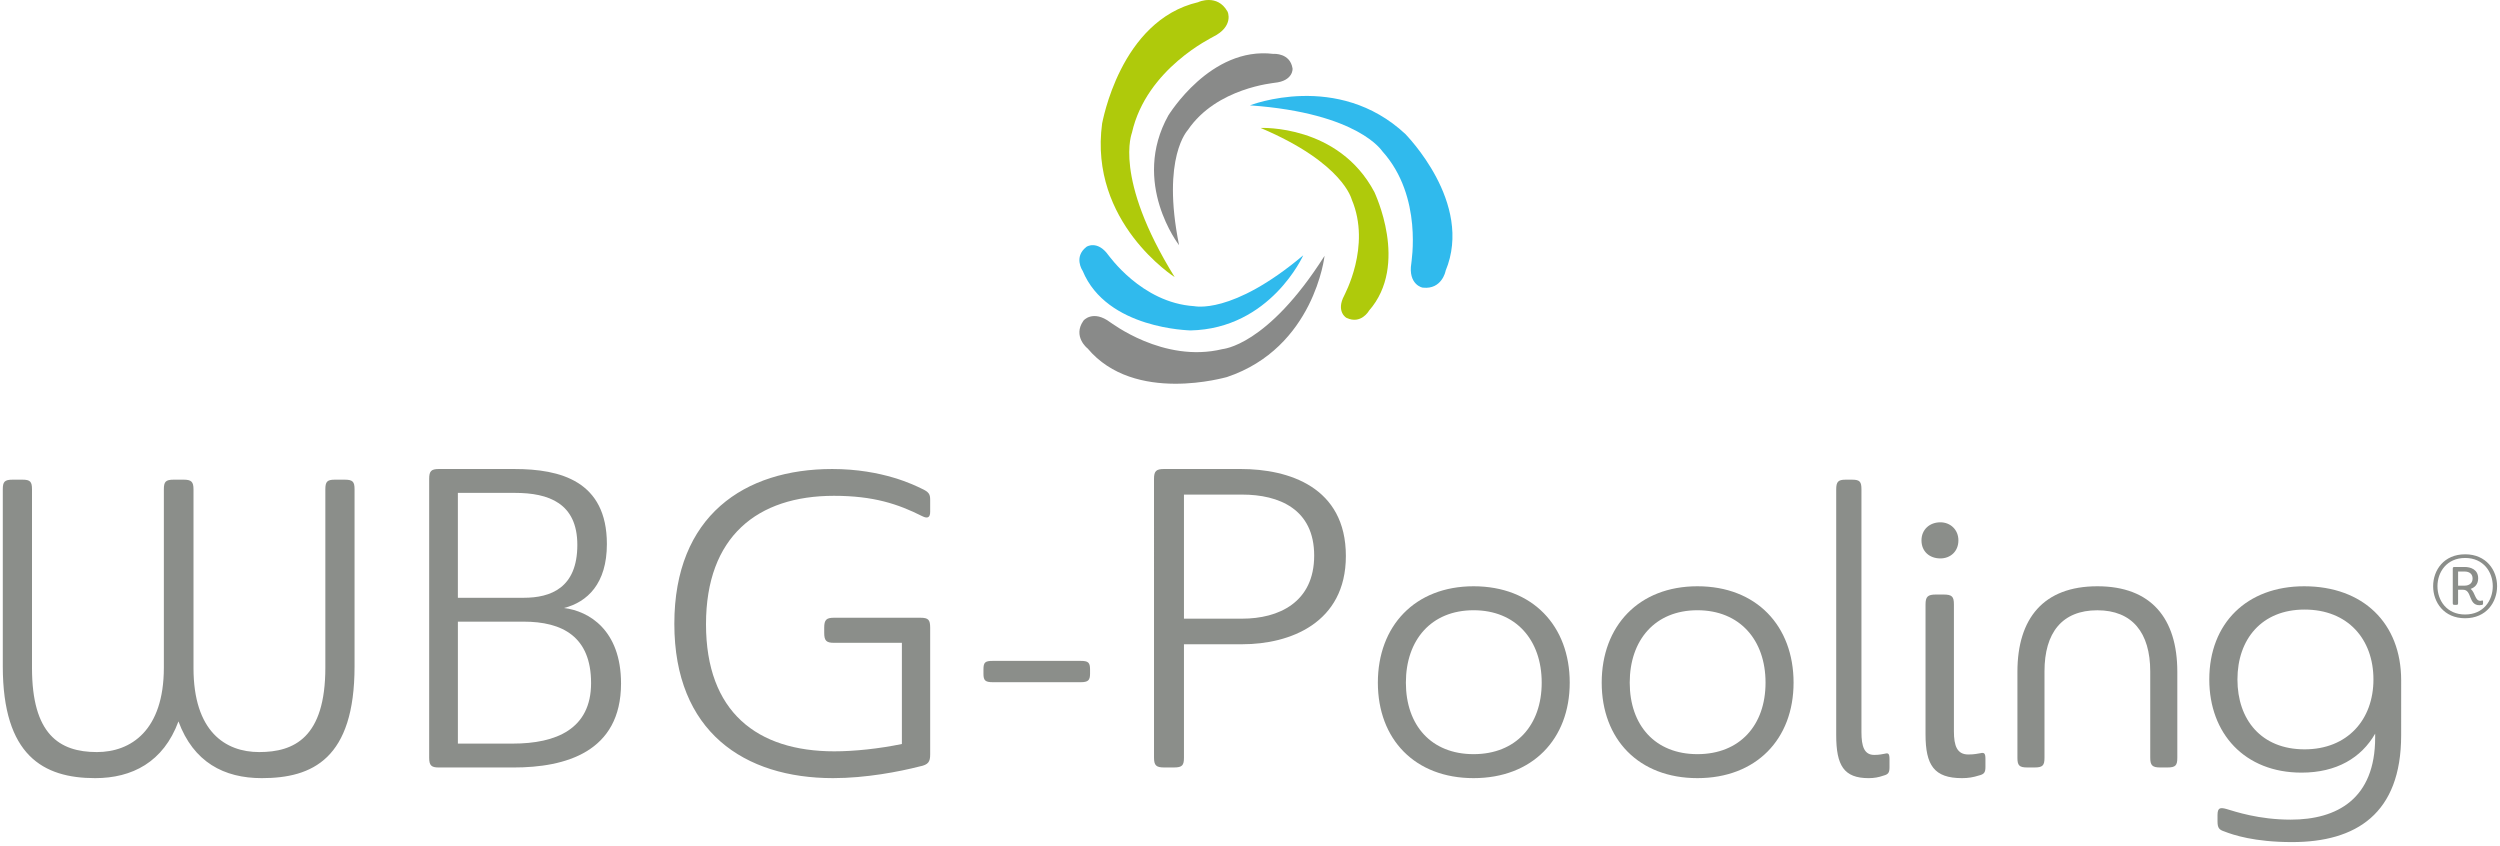
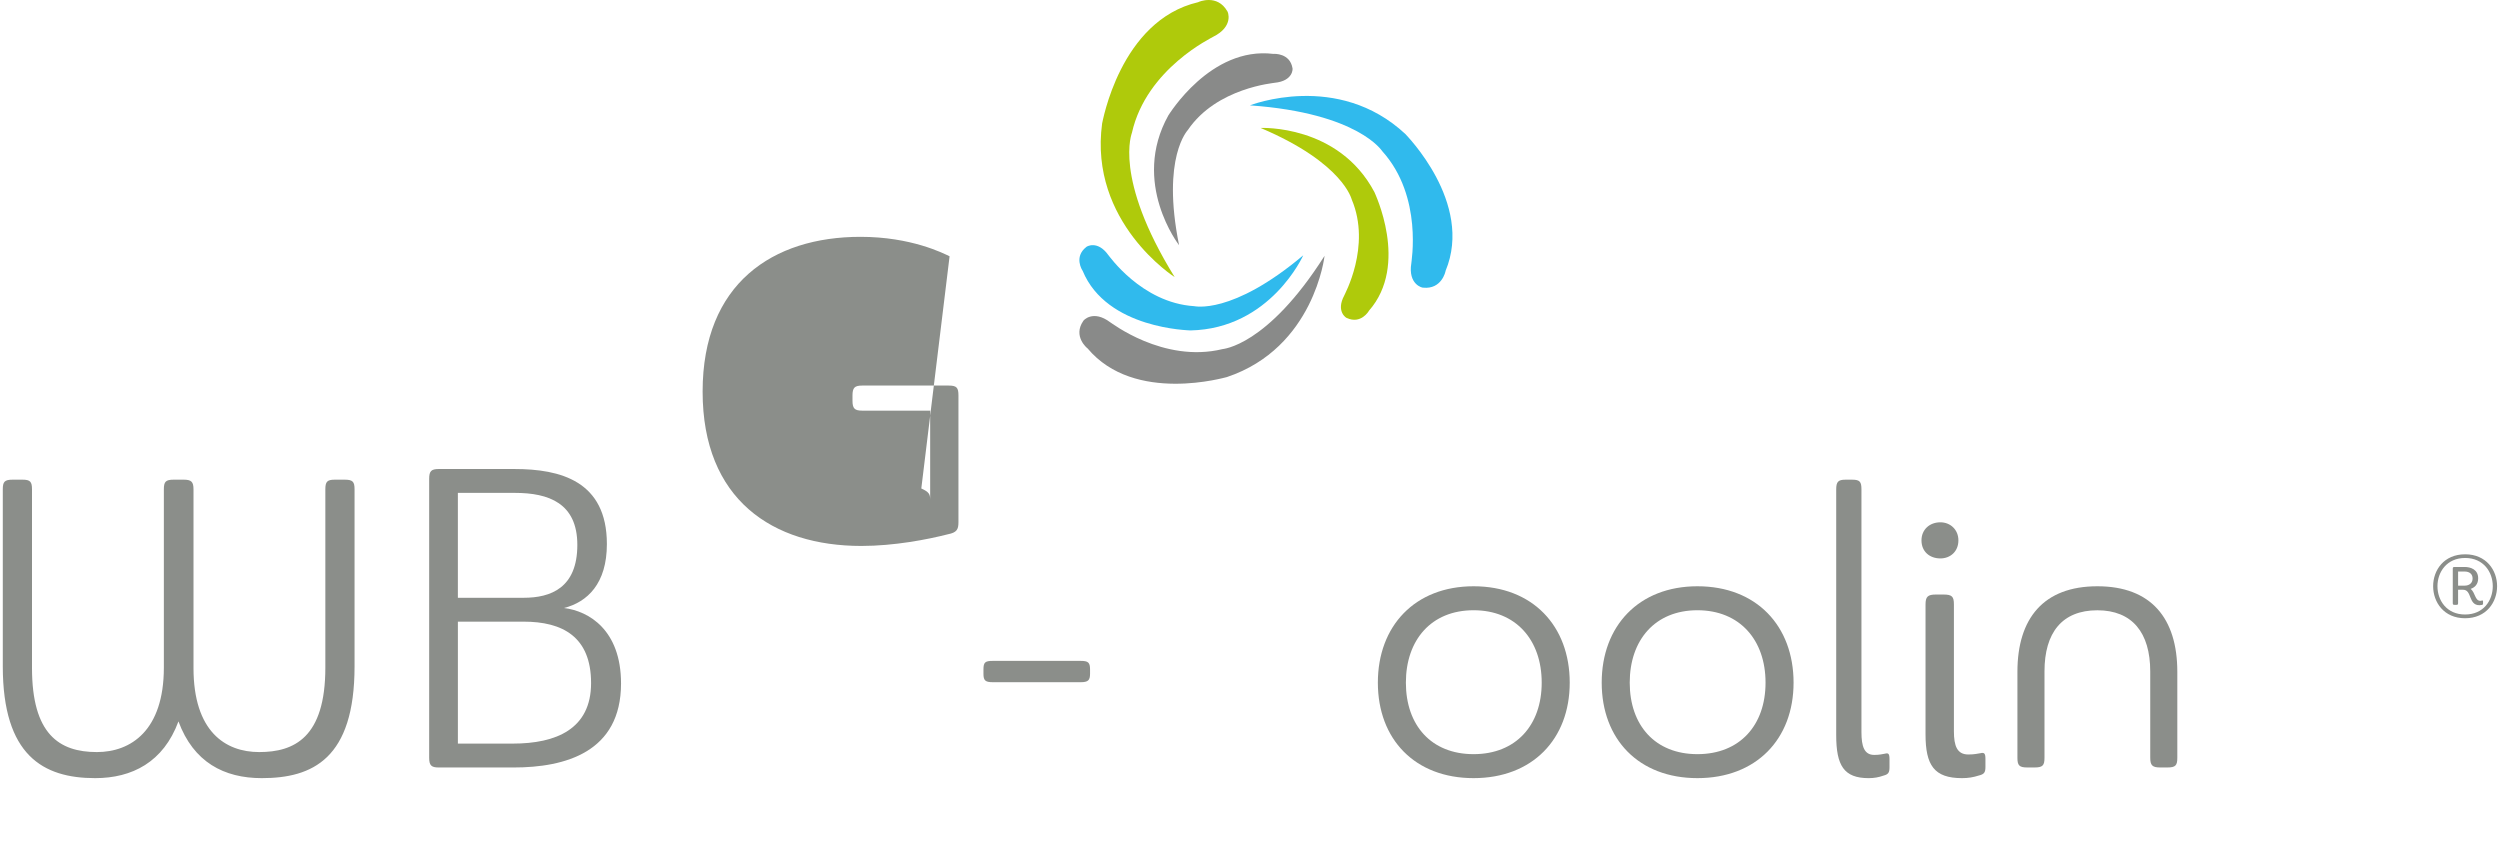
<svg xmlns="http://www.w3.org/2000/svg" height="87" viewBox="0 0 257 87" width="257">
  <g fill="none" fill-rule="evenodd" transform="translate(-3)">
    <g fill="#8b8e8a">
      <path d="m36.446 50.304c0-.778.177-.994.972-.994h1.015c.839 0 1.015.216 1.015.994v18.193c0 9.507-4.327 11.495-9.537 11.495-3.885 0-7.02-1.642-8.566-5.834-1.545 4.192-4.768 5.834-8.565 5.834-5.343 0-9.493-2.334-9.493-11.495v-18.193c0-.778.177-.994 1.015-.994h1.015c.795 0 .972.216.972.994v18.366c0 6.785 2.781 8.643 6.667 8.643 3.488 0 6.888-2.204 6.888-8.686v-18.323c0-.778.177-.994 1.016-.994h1.015c.795 0 1.016.216 1.016.994v18.366c0 6.525 3.267 8.643 6.755 8.643 3.576 0 6.799-1.469 6.799-8.686z" />
      <path d="m50.071 63.906v12.536h5.648c4.45 0 8.044-1.491 8.044-6.224 0-4.778-2.952-6.312-6.931-6.312zm6.76-2.454c2.781 0 5.519-1.008 5.519-5.435 0-4.296-2.952-5.348-6.418-5.348h-5.862v10.783zm-9.712-12.229c0-.789.214-1.008.984-1.008h7.787c4.706 0 9.498 1.227 9.498 7.714 0 4.076-2.011 5.961-4.407 6.575 2.524.306 5.862 2.235 5.862 7.758 0 7.057-5.733 8.635-11.039 8.635h-7.701c-.77 0-.984-.219-.984-1.008z" />
-       <path d="m97.71 50.215c.781.356.911.577.911 1.155v1.244c0 .534-.217.756-.824.445-2.474-1.244-4.991-2.089-9.071-2.089-7.855 0-13.149 4.178-13.149 13.2 0 9.022 5.251 13.067 13.193 13.067 2.04 0 4.6-.267 6.944-.755v-10.4h-6.987c-.781 0-.998-.222-.998-1.023v-.533c0-.8.217-1.022.998-1.022h8.897c.824 0 .998.222.998 1.022v13.022c0 .755-.173 1.066-1.085 1.244-2.083.533-5.512 1.2-8.897 1.2-9.114 0-16.318-4.755-16.318-15.866 0-11.111 7.204-15.911 16.231-15.911 5.208 0 8.506 1.689 9.157 2" />
+       <path d="m97.71 50.215c.781.356.911.577.911 1.155v1.244v-10.4h-6.987c-.781 0-.998-.222-.998-1.023v-.533c0-.8.217-1.022.998-1.022h8.897c.824 0 .998.222.998 1.022v13.022c0 .755-.173 1.066-1.085 1.244-2.083.533-5.512 1.2-8.897 1.2-9.114 0-16.318-4.755-16.318-15.866 0-11.111 7.204-15.911 16.231-15.911 5.208 0 8.506 1.689 9.157 2" />
      <path d="m105.062 70.13c-.795 0-.962-.189-.962-.869v-.453c0-.718.168-.869.962-.869h9.033c.753 0 .962.151.962.869v.453c0 .68-.209.869-.962.869z" />
-       <path d="m124.711 63.599h5.98c3.748 0 7.407-1.666 7.407-6.487 0-4.778-3.614-6.268-7.407-6.268h-5.98zm-3.079-14.377c0-.789.223-1.008 1.026-1.008h7.898c4.909 0 10.8 1.841 10.8 8.941 0 6.926-5.801 9.073-10.621 9.073h-6.024v11.659c0 .789-.178 1.008-1.026 1.008h-1.026c-.803 0-1.026-.219-1.026-1.008z" />
      <path d="m154.484 62.733c-4.344 0-6.959 3.048-6.959 7.442 0 4.393 2.615 7.352 6.959 7.352 4.344 0 7.003-2.959 7.003-7.352 0-4.393-2.659-7.442-7.003-7.442zm0 17.259c-6.028 0-9.84-3.99-9.84-9.817 0-5.827 3.812-9.907 9.84-9.907 6.072 0 9.884 4.079 9.884 9.907 0 5.827-3.856 9.817-9.884 9.817z" />
      <path d="m177.495 62.733c-4.344 0-6.959 3.048-6.959 7.442 0 4.393 2.615 7.352 6.959 7.352 4.344 0 7.003-2.959 7.003-7.352 0-4.393-2.659-7.442-7.003-7.442zm0 17.259c-6.028 0-9.84-3.99-9.84-9.817 0-5.827 3.812-9.907 9.84-9.907 6.072 0 9.884 4.079 9.884 9.907 0 5.827-3.856 9.817-9.884 9.817z" />
      <path d="m195.676 77.605c.576 0 .824-.087 1.112-.13.33-.087.453 0 .453.564v.825c0 .564-.123.738-.618.868-.494.174-.947.261-1.524.261-2.554 0-3.337-1.302-3.337-4.427v-25.257c0-.782.206-.998.948-.998h.7c.783 0 .947.217.947.998v24.953c0 1.475.288 2.343 1.318 2.343" />
      <path d="m200.945 62.135c0-.795.231-1.017 1.065-1.017h.787c.88 0 1.065.221 1.065 1.017v13.039c0 1.503.324 2.387 1.482 2.387.648 0 .926-.088 1.25-.133.371-.088.509 0 .509.575v.84c0 .575-.139.751-.695.884-.555.177-1.064.266-1.713.266-2.871 0-3.751-1.326-3.751-4.509zm-.417-6.586c0-1.105.833-1.856 1.944-1.856 1.019 0 1.852.751 1.852 1.856 0 1.149-.833 1.857-1.852 1.857-1.111 0-1.944-.707-1.944-1.857z" />
      <path d="m224.044 69.019c0-3.986-1.856-6.282-5.435-6.282-3.624 0-5.435 2.296-5.435 6.282v8.881c0 .78-.177.996-1.016.996h-.751c-.839 0-1.016-.217-1.016-.996v-8.838c0-5.502 2.695-8.794 8.219-8.794 5.523 0 8.218 3.292 8.218 8.794v8.838c0 .78-.177.996-1.016.996h-.751c-.795 0-1.016-.217-1.016-.996z" />
-       <path d="m239.91 62.663c-4.408 0-6.901 3.048-6.901 7.185 0 4.136 2.448 7.184 6.901 7.184 4.408 0 7.08-3.048 7.08-7.184 0-4.137-2.627-7.185-7.08-7.185zm9.929 12.932c0 8.055-4.631 10.972-11.22 10.972-3.873 0-6.055-.74-6.946-1.089-.534-.174-.712-.348-.712-1.045v-.653c0-.784.311-.784.935-.61.891.261 3.295 1.089 6.589 1.089 4.764 0 8.682-2.134 8.682-8.447v-.392c-1.425 2.482-3.963 4.006-7.569 4.006-5.832 0-9.483-4.006-9.483-9.579 0-5.791 3.873-9.579 9.751-9.579 6.056 0 9.974 3.788 9.974 9.666z" />
      <path d="m256.414 63.17c1.898 0 2.843-1.451 2.843-2.911 0-1.451-.954-2.901-2.843-2.901v-.377c2.176 0 3.287 1.634 3.287 3.278 0 1.643-1.102 3.296-3.287 3.296zm-.722-2.966h.676c.463 0 .815-.257.815-.735 0-.477-.343-.716-.815-.716h-.676zm-.547-1.735c0-.147.037-.184.185-.184h1.037c.602 0 1.389.248 1.389 1.166 0 .624-.361.946-.769 1.084.491.422.435 1.231 1 1.231.055 0 .111-.019.167-.037.037-.01.102-.01.102.101v.211c0 .101-.037.129-.121.147-.074.018-.185.027-.25.027-1.158 0-.75-1.588-1.676-1.588h-.518v1.368c0 .147-.037.183-.176.183h-.185c-.148 0-.185-.037-.185-.183zm1.269 5.087c-2.186 0-3.287-1.653-3.287-3.296 0-1.644 1.102-3.278 3.287-3.278v.377c-1.889 0-2.843 1.45-2.843 2.901 0 1.46.945 2.911 2.843 2.911z" />
    </g>
    <path d="m131.494 10.831s9.017-3.555 15.989 2.957c0 .033 7.04 7.044 4.123 14.055 0 .067-.402 1.927-2.313 1.728-.034.033-1.575-.299-1.206-2.525-.034 0 1.24-6.812-2.984-11.497 0 .033-2.38-3.921-13.609-4.718" fill="#30baed" />
    <path d="m136.973 26.248s-3.365 7.548-11.601 7.721c-.02-.02-8.6-.111-11.077-6.135-.04-.04-.926-1.418.367-2.435 0-.04 1.148-.756 2.276.825.02-.02 3.383 4.903 8.822 5.251-.02-.021 3.844.978 11.214-5.227" fill="#30baed" />
    <path d="m139.165 26.299s-1.053 9.452-10.043 12.465c-.029-.015-9.489 2.824-14.322-2.951-.059-.031-1.514-1.242-.45-2.803-.014-.044.996-1.225 2.79.127.016-.029 5.436 4.232 11.534 2.751-.029-.015 4.567-.241 10.491-9.589" fill="#898a89" />
    <path d="m124.207 25.203s-4.973-6.398-1.096-13.347c.028-.007 4.305-7.117 10.8-6.314.056-.014 1.697-.097 1.956 1.464.035.02.101 1.317-1.837 1.505.008.027-5.955.486-8.92 4.855.028-.007-2.739 2.739-.902 11.836" fill="#898a89" />
    <path d="m123.762 28.49s-8.844-5.619-7.463-15.806c.03-.021 1.811-10.58 9.873-12.459.059-.042 1.964-.865 2.993.927.051.008.728 1.562-1.48 2.645.021.029-6.828 3.215-8.322 9.852.03-.021-1.978 4.548 4.398 14.842" fill="#afca0b" />
    <path d="m132.59 13.153s8.011-.392 11.706 6.607c-.009.026 3.604 7.437-.569 12.185-.018.052-.835 1.412-2.275.744-.035.017-1.151-.657-.262-2.314-.026-.009 2.808-5.039.77-9.863-.009.026-.803-3.728-9.37-7.359" fill="#afca0b" />
  </g>
</svg>